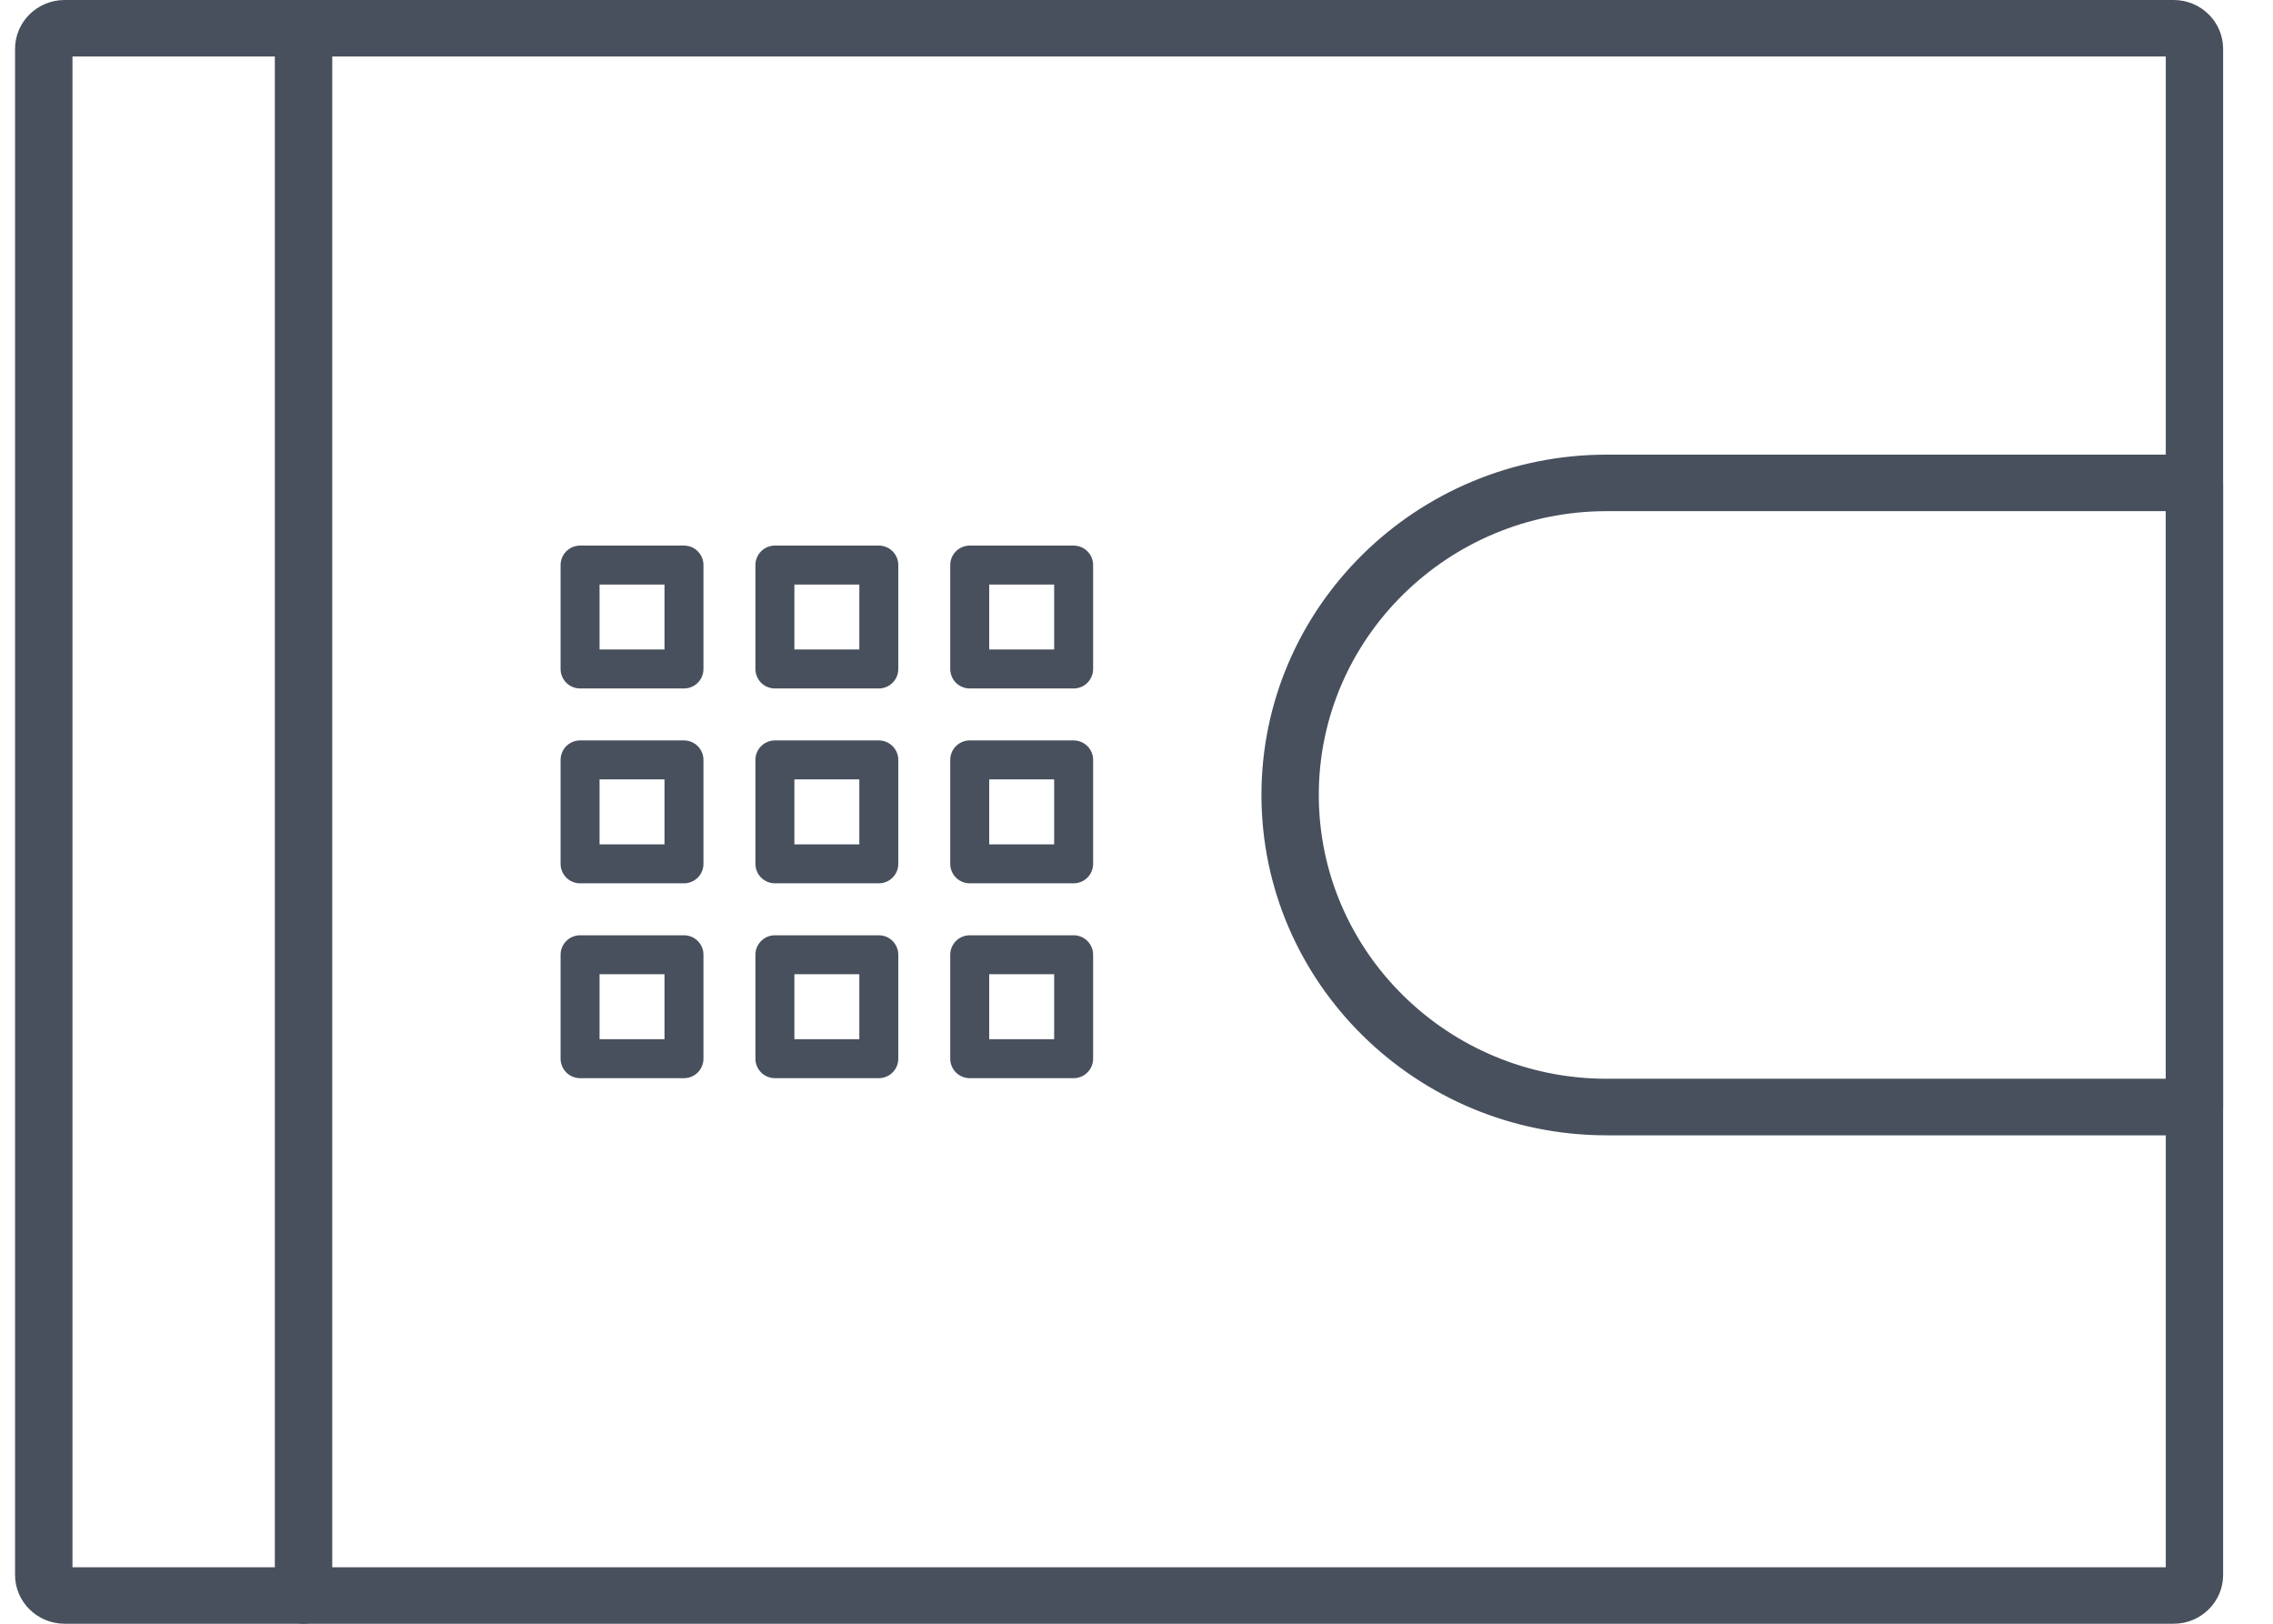
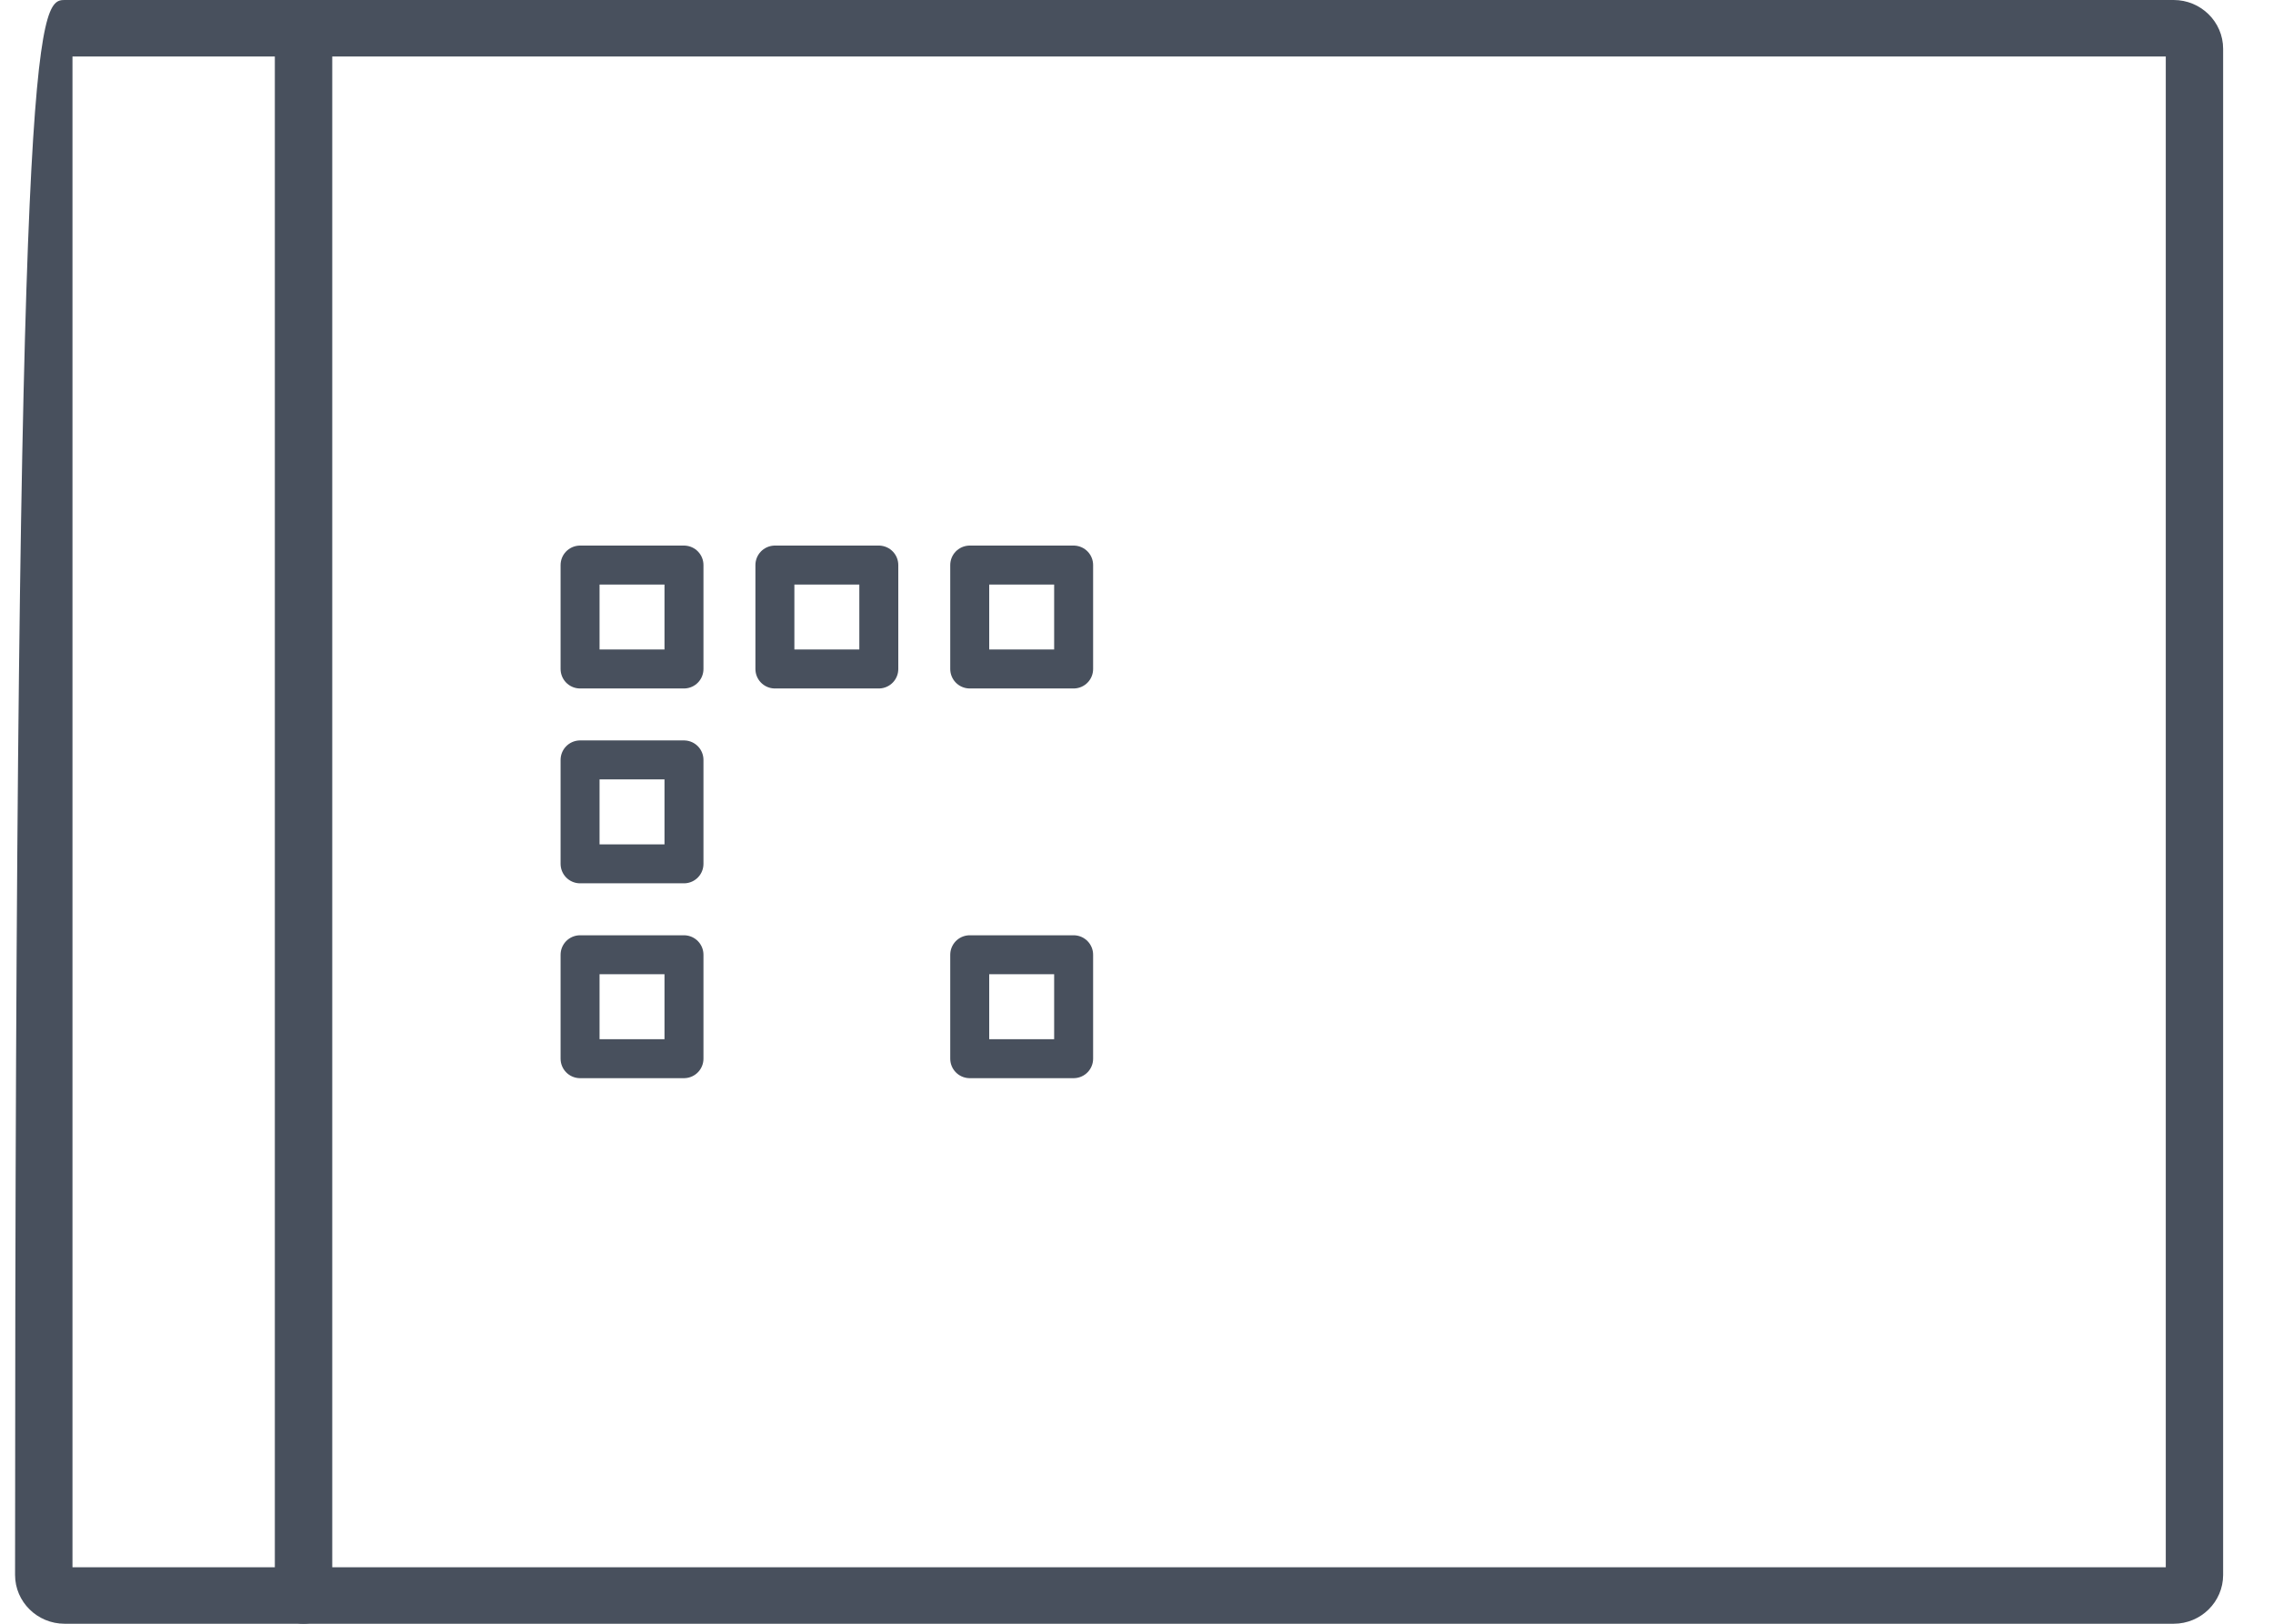
<svg xmlns="http://www.w3.org/2000/svg" width="35" height="25" viewBox="0 0 35 25" fill="none">
-   <path d="M33.471 25H0.994C0.575 25 0.232 24.663 0.232 24.249V0.751C0.232 0.337 0.575 0 0.994 0H33.471C33.89 0 34.232 0.337 34.232 0.751V24.249C34.232 24.663 33.89 25 33.471 25ZM1.116 24.13H33.349V0.87H1.116V24.13Z" fill="#48505D" />
-   <path d="M33.79 17.48H24.74C21.808 17.48 19.424 15.13 19.424 12.24C19.424 9.35 21.808 7 24.74 7H33.79C34.033 7 34.231 7.196 34.231 7.435V17.044C34.231 17.284 34.033 17.48 33.79 17.48ZM24.74 7.87C22.296 7.87 20.307 9.831 20.307 12.24C20.307 14.649 22.296 16.609 24.74 16.609H33.348V7.87H24.74Z" fill="#48505D" />
+   <path d="M33.471 25H0.994C0.575 25 0.232 24.663 0.232 24.249C0.232 0.337 0.575 0 0.994 0H33.471C33.89 0 34.232 0.337 34.232 0.751V24.249C34.232 24.663 33.89 25 33.471 25ZM1.116 24.13H33.349V0.87H1.116V24.13Z" fill="#48505D" />
  <path d="M4.674 25C4.431 25 4.232 24.804 4.232 24.565V0.435C4.232 0.196 4.431 0 4.674 0C4.917 0 5.116 0.196 5.116 0.435V24.565C5.116 24.804 4.917 25 4.674 25Z" fill="#48505D" />
  <rect x="8.932" y="8.7" width="1.6" height="1.6" stroke="#48505D" stroke-width="0.6" stroke-linejoin="round" />
  <rect x="8.932" y="11.7" width="1.6" height="1.6" stroke="#48505D" stroke-width="0.6" stroke-linejoin="round" />
  <rect x="8.932" y="14.7" width="1.6" height="1.6" stroke="#48505D" stroke-width="0.6" stroke-linejoin="round" />
  <rect x="11.932" y="8.7" width="1.6" height="1.6" stroke="#48505D" stroke-width="0.6" stroke-linejoin="round" />
-   <rect x="11.932" y="11.7" width="1.6" height="1.6" stroke="#48505D" stroke-width="0.6" stroke-linejoin="round" />
-   <rect x="11.932" y="14.7" width="1.6" height="1.6" stroke="#48505D" stroke-width="0.6" stroke-linejoin="round" />
  <rect x="14.932" y="8.7" width="1.6" height="1.6" stroke="#48505D" stroke-width="0.6" stroke-linejoin="round" />
-   <rect x="14.932" y="11.7" width="1.6" height="1.6" stroke="#48505D" stroke-width="0.6" stroke-linejoin="round" />
  <rect x="14.932" y="14.7" width="1.6" height="1.6" stroke="#48505D" stroke-width="0.6" stroke-linejoin="round" />
</svg>